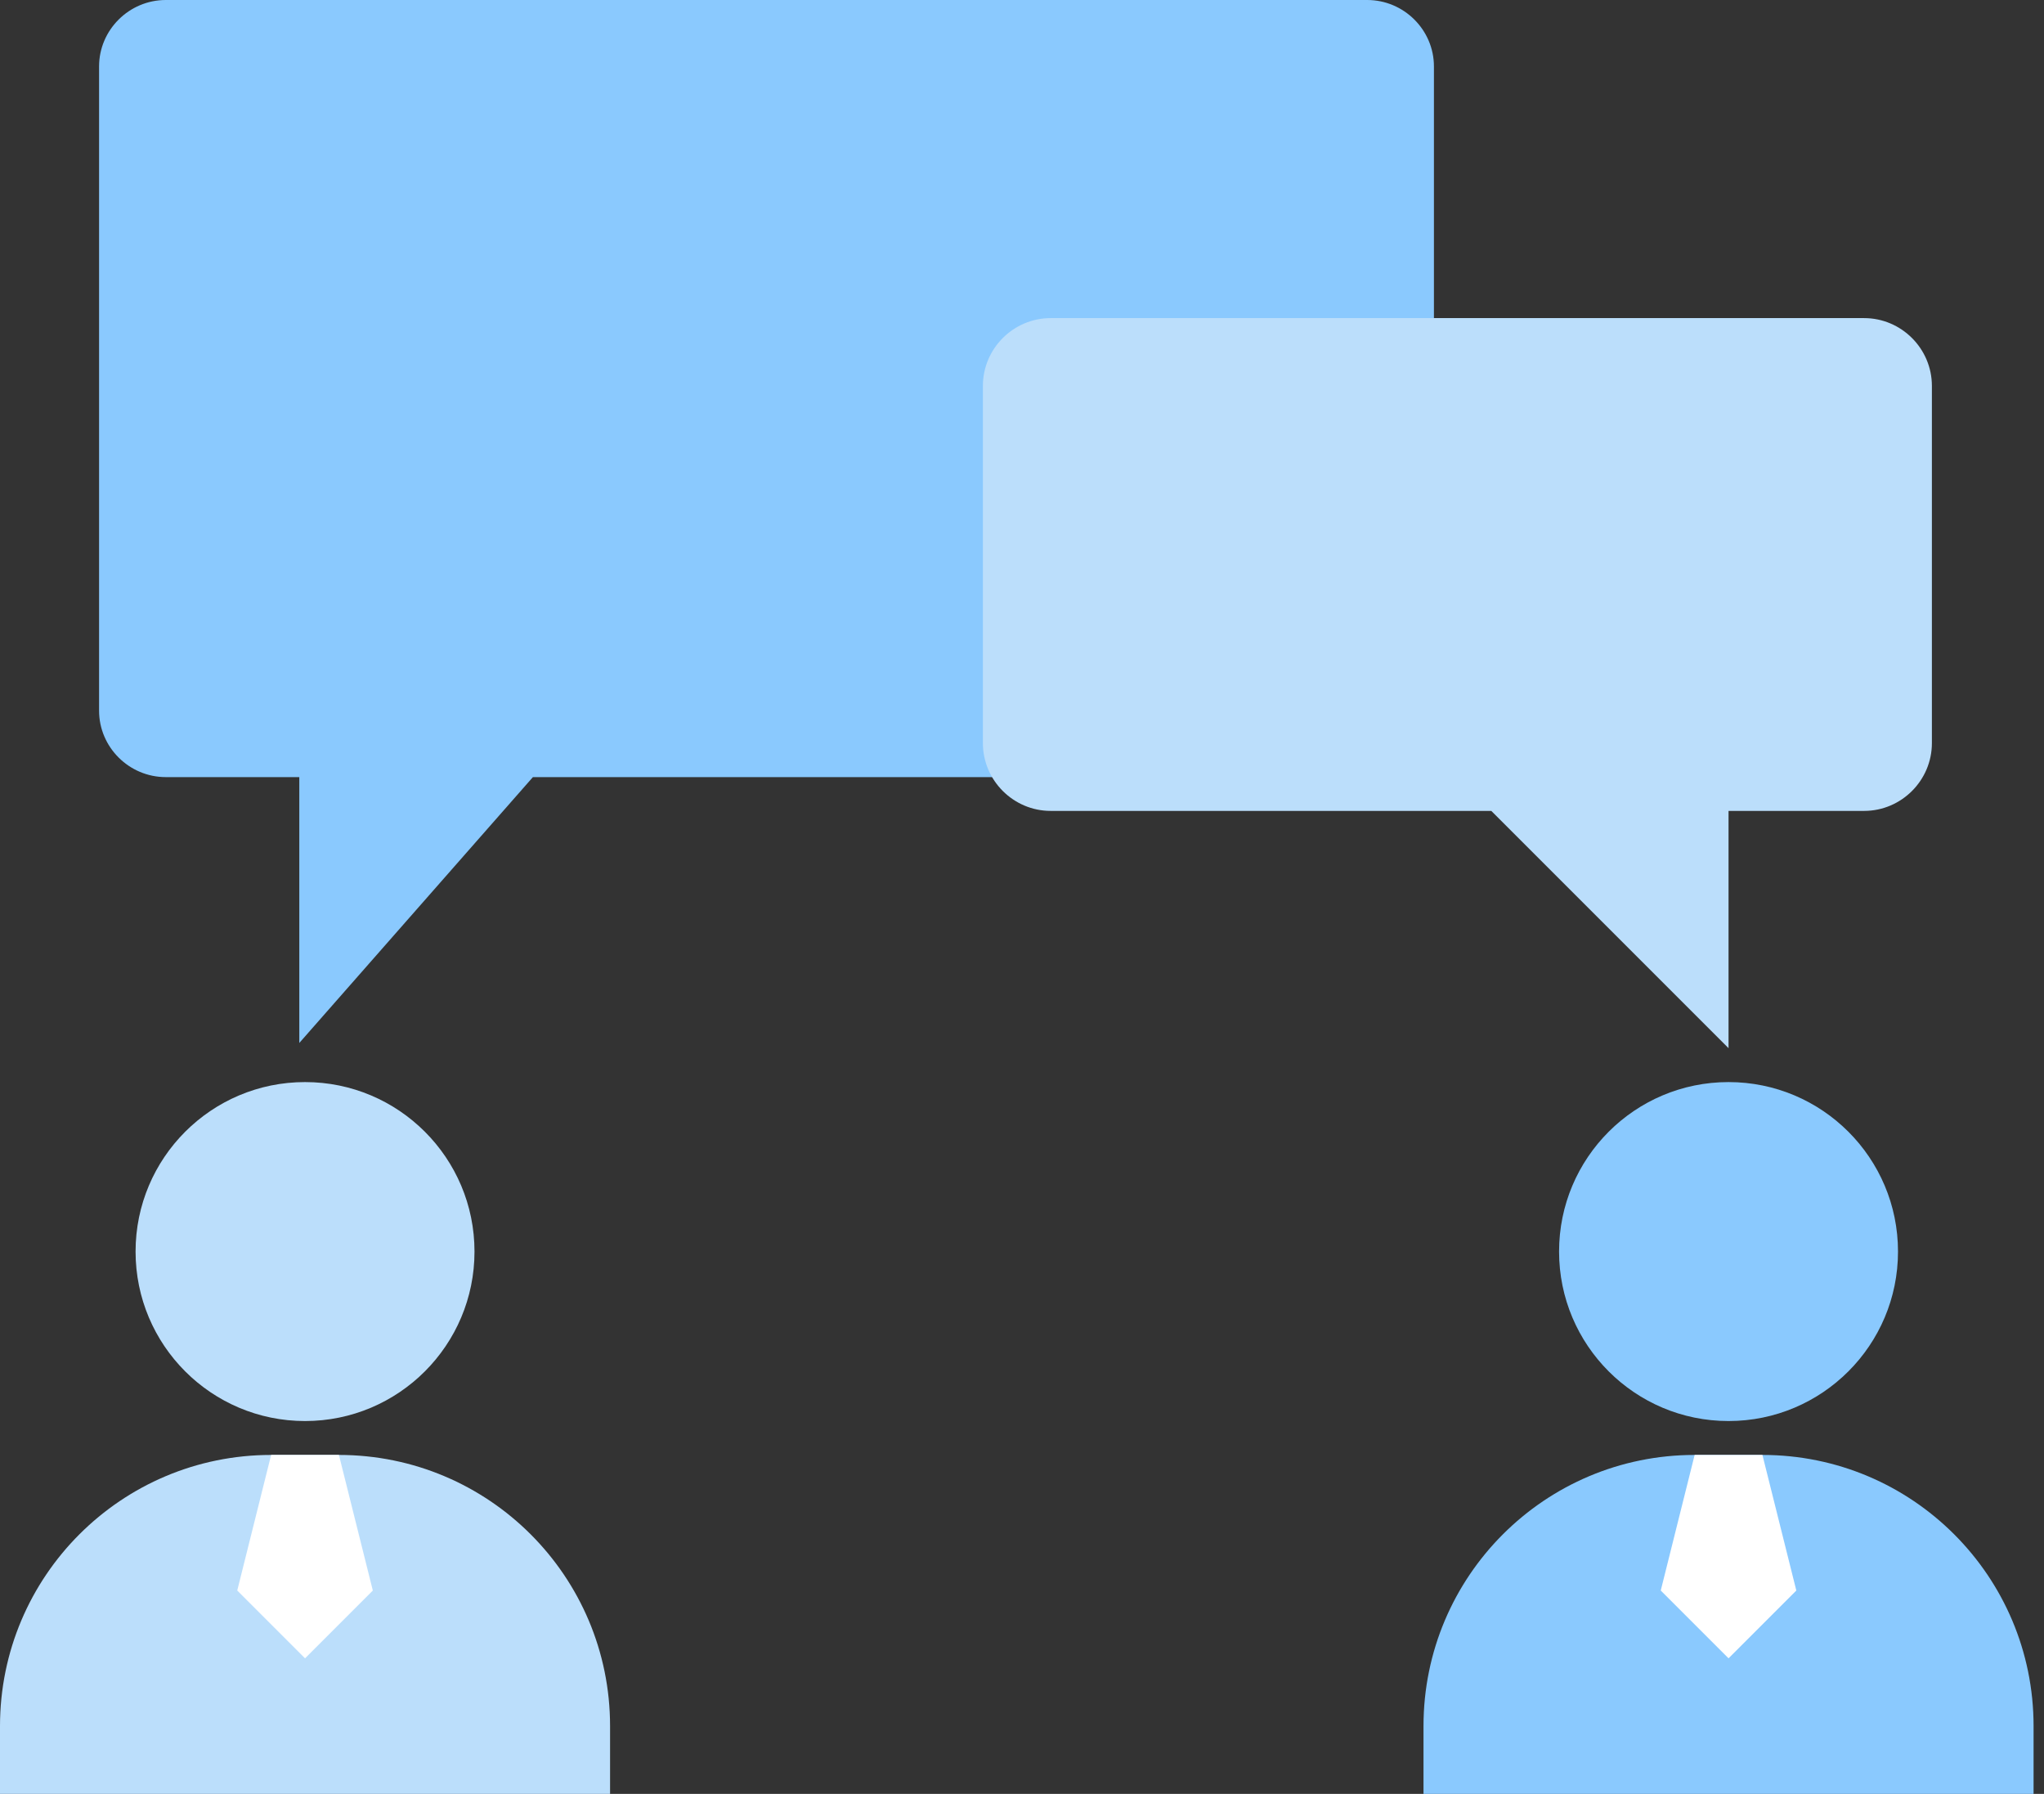
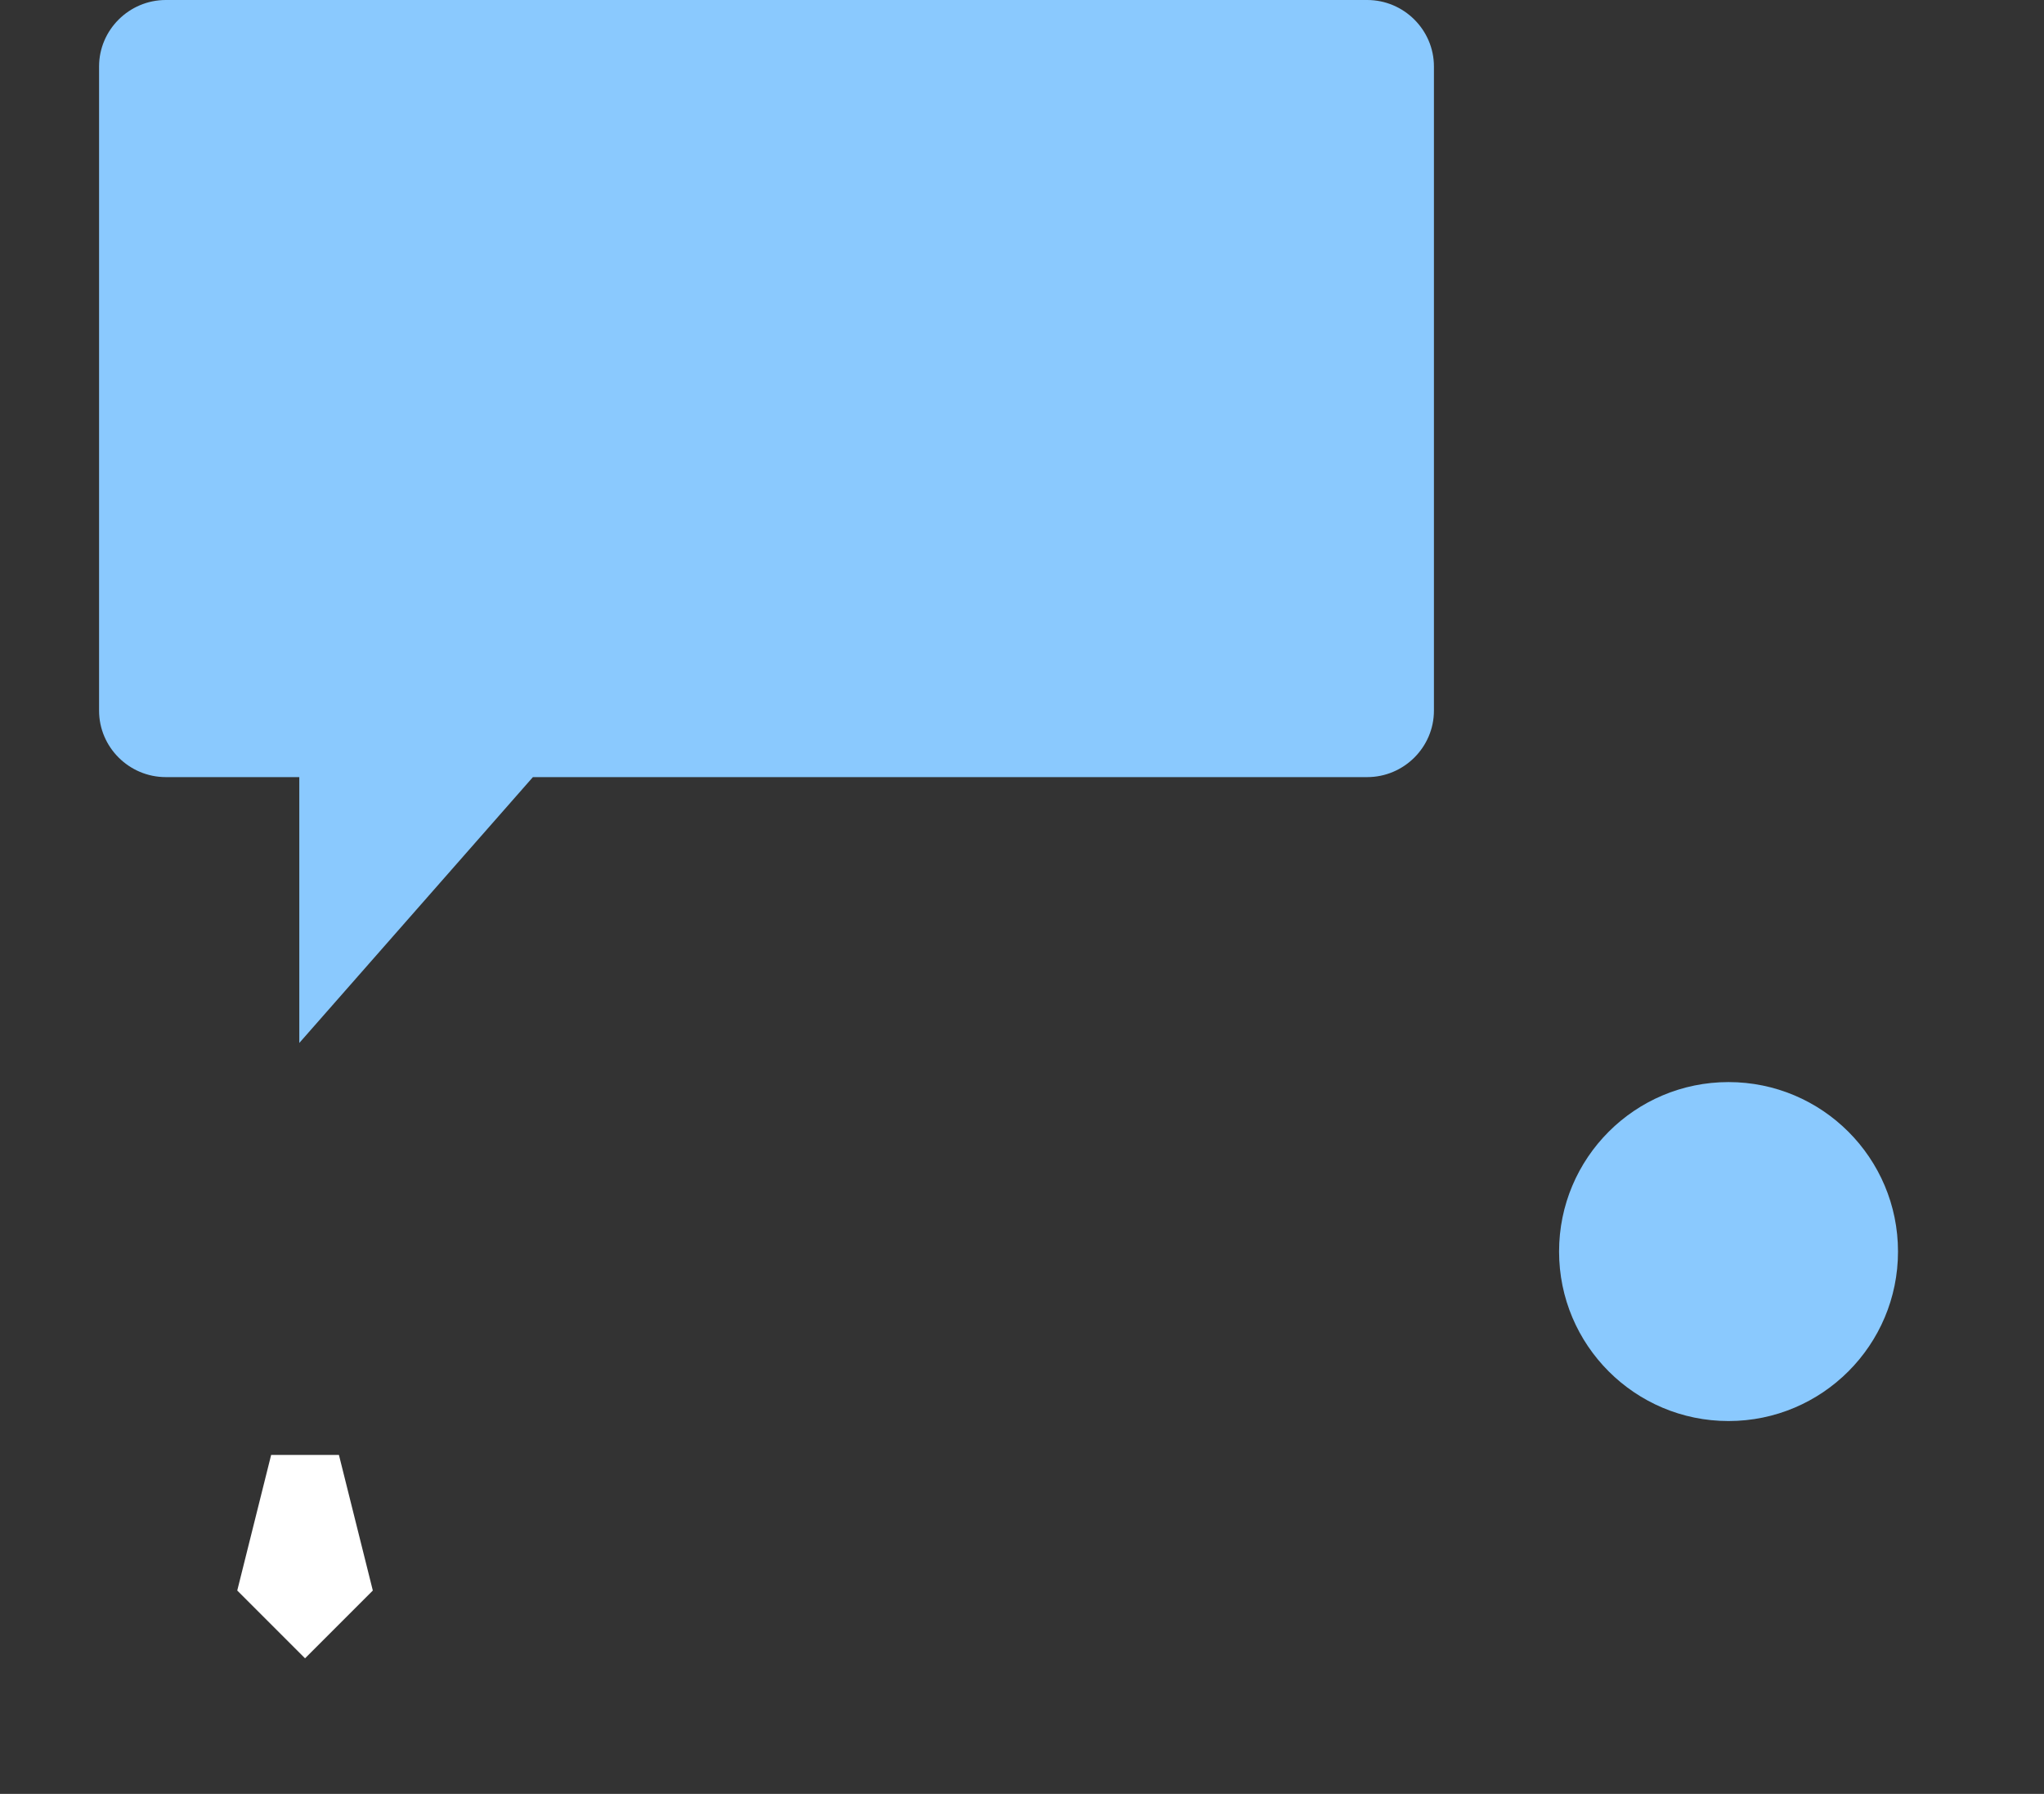
<svg xmlns="http://www.w3.org/2000/svg" width="98" height="86" viewBox="0 0 98 86" fill="none">
  <rect x="0" y="0" width="98" height="86" fill="#333333" stroke="none" />
  <path d="M65.55 0H7.95C6.19 0 4.75 1.434 4.75 3.186L4.75 34.069C4.75 35.821 6.19 37.255 7.95 37.255H14.35V50L25.55 37.255H65.55C67.31 37.255 68.75 35.821 68.75 34.069V3.186C68.75 1.434 67.31 0 65.55 0Z" fill="#8AC9FE" />
-   <path d="M81.25 69.75H84.5C91.683 69.75 97.5 75.567 97.5 82.75V86H68.25V82.75C68.25 75.567 74.067 69.75 81.25 69.75Z" fill="#8AC9FE" />
-   <path d="M84.5 69.75L86.125 76.25L82.875 79.5L79.625 76.25L81.25 69.75" fill="white" />
-   <path d="M89.375 15.25H50.375C48.587 15.25 47.125 16.712 47.125 18.5L47.125 35.625C47.125 37.413 48.587 38.875 50.375 38.875H71.5L82.875 50.25V38.875H89.375C91.162 38.875 92.625 37.413 92.625 35.625V18.5C92.625 16.712 91.162 15.25 89.375 15.25Z" fill="#BBDEFB" />
-   <path d="M14.625 68.125C19.112 68.125 22.75 64.487 22.75 60C22.75 55.513 19.112 51.875 14.625 51.875C10.138 51.875 6.5 55.513 6.5 60C6.5 64.487 10.138 68.125 14.625 68.125Z" fill="#BBDEFB" />
-   <path d="M13 69.75H16.25C23.433 69.75 29.25 75.567 29.25 82.75V86H0V82.75C0 75.567 5.817 69.75 13 69.75Z" fill="#BBDEFB" />
  <path d="M16.25 69.75L17.875 76.25L14.625 79.5L11.375 76.25L13 69.75" fill="white" />
  <path d="M82.875 68.125C87.362 68.125 91 64.487 91 60C91 55.513 87.362 51.875 82.875 51.875C78.388 51.875 74.75 55.513 74.75 60C74.75 64.487 78.388 68.125 82.875 68.125Z" fill="#8AC9FE" />
</svg>